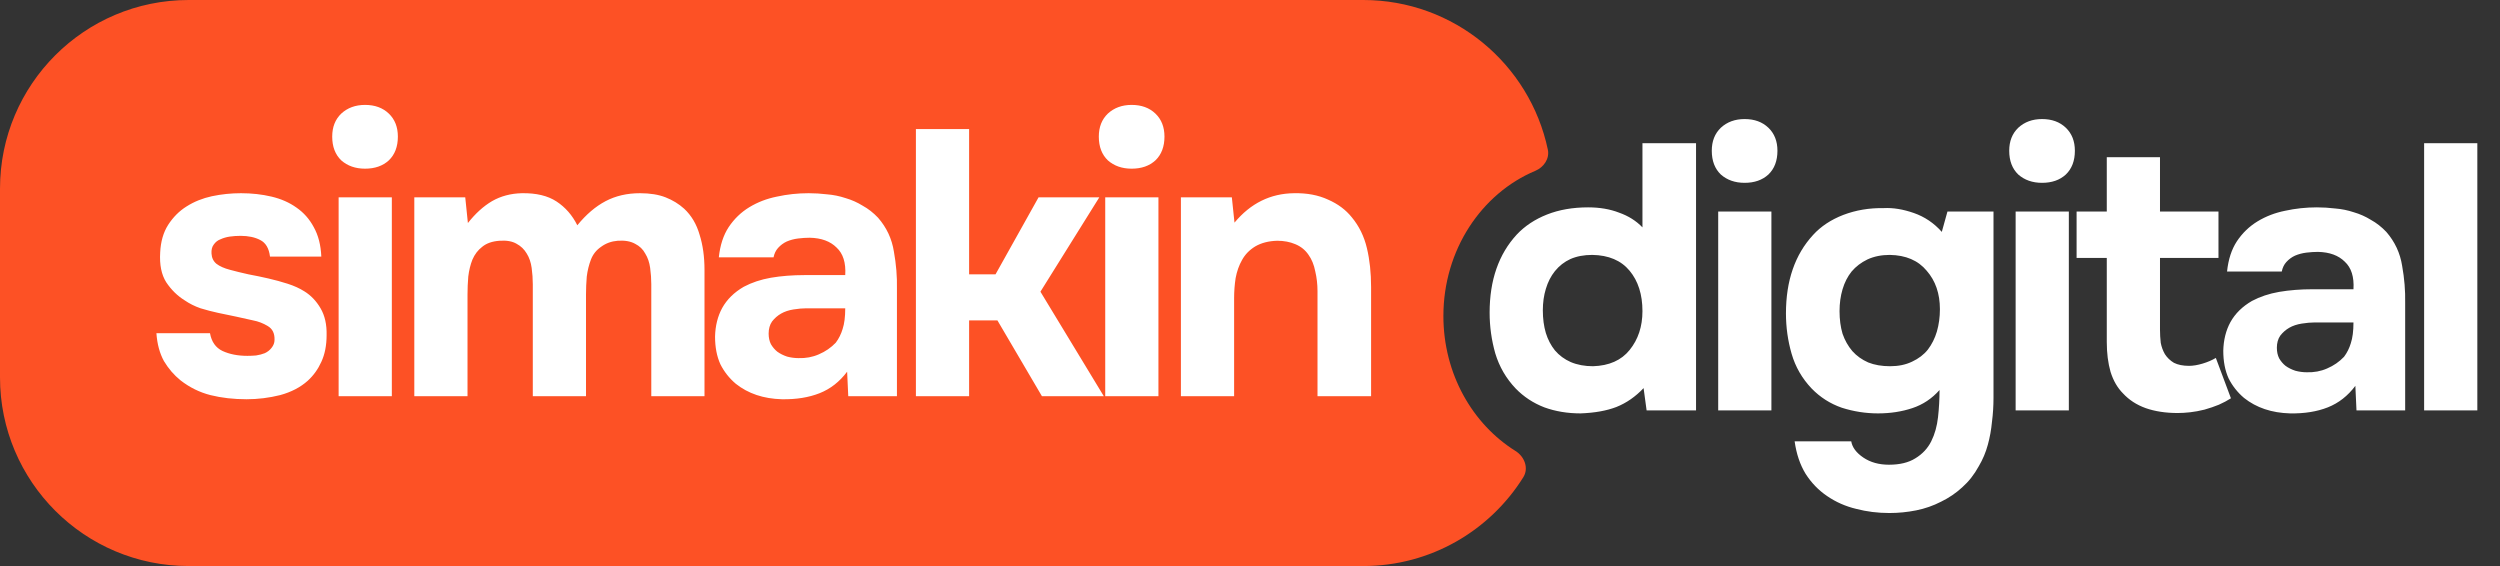
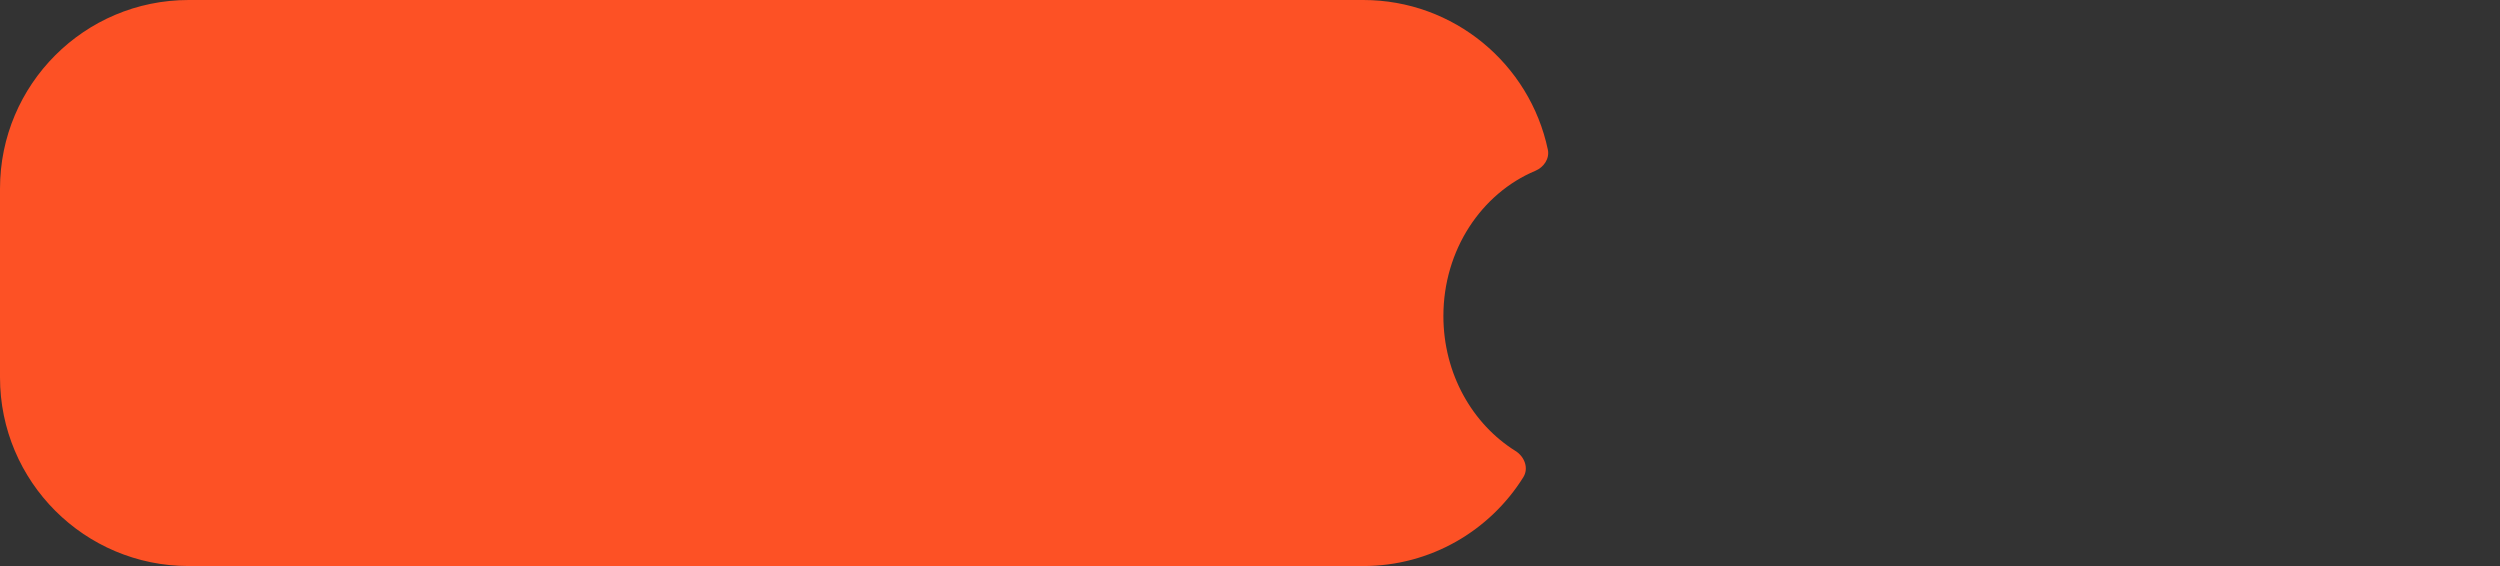
<svg xmlns="http://www.w3.org/2000/svg" width="530" height="120" viewBox="0 0 530 120" fill="none">
  <rect x="0" y="0" width="530" height="120" fill="#333333" stroke="none" />
  <path fill-rule="evenodd" clip-rule="evenodd" d="M40 0C17.909 0 0 17.909 0 40V80C0 102.091 17.909 120 40 120H289C303.312 120 315.868 112.484 322.936 101.184C324.14 99.26 323.21 96.808 321.285 95.607C312.149 89.907 306 79.231 306 67C306 52.98 314.08 41.003 325.476 36.221C327.292 35.459 328.547 33.642 328.141 31.715C324.325 13.599 308.251 0 289 0H40Z" fill="#FD5125" />
-   <path d="M348.44 82.28C346.733 84.093 344.813 85.427 342.68 86.28C340.6 87.08 338.067 87.533 335.08 87.64C332.307 87.64 329.747 87.213 327.4 86.36C325.053 85.453 323.027 84.12 321.32 82.36C319.293 80.227 317.853 77.747 317 74.92C316.2 72.093 315.8 69.213 315.8 66.28C315.8 59.4 317.72 53.88 321.56 49.72C323.267 47.907 325.4 46.493 327.96 45.48C330.52 44.467 333.427 43.96 336.68 43.96C339.133 43.96 341.32 44.333 343.24 45.08C345.213 45.773 346.867 46.813 348.2 48.2V30.36H359.56V87H349.08L348.44 82.28ZM337.72 77.64C341.133 77.533 343.72 76.387 345.48 74.2C347.293 71.96 348.2 69.213 348.2 65.96C348.2 62.44 347.293 59.587 345.48 57.4C343.667 55.213 341.027 54.093 337.56 54.04C335.8 54.04 334.253 54.333 332.92 54.92C331.64 55.507 330.547 56.36 329.64 57.48C328.787 58.547 328.147 59.8 327.72 61.24C327.293 62.627 327.08 64.147 327.08 65.8C327.08 67.56 327.293 69.16 327.72 70.6C328.147 71.987 328.787 73.213 329.64 74.28C330.547 75.347 331.667 76.173 333 76.76C334.387 77.347 335.96 77.64 337.72 77.64ZM369.858 25.24C371.938 25.24 373.618 25.853 374.898 27.08C376.178 28.307 376.818 29.933 376.818 31.96C376.818 34.093 376.178 35.773 374.898 37C373.618 38.173 371.938 38.76 369.858 38.76C367.831 38.76 366.151 38.173 364.818 37C363.538 35.773 362.898 34.093 362.898 31.96C362.898 29.933 363.538 28.307 364.818 27.08C366.151 25.853 367.831 25.24 369.858 25.24ZM375.538 87H364.258V44.84H375.538V87ZM411.182 82.68C409.582 84.493 407.662 85.773 405.422 86.52C403.182 87.267 400.755 87.64 398.142 87.64C395.529 87.64 392.969 87.24 390.462 86.44C388.009 85.587 385.875 84.227 384.062 82.36C382.035 80.227 380.622 77.773 379.822 75C379.022 72.227 378.622 69.373 378.622 66.44C378.622 59.507 380.542 53.96 384.382 49.8C386.035 47.987 388.169 46.573 390.782 45.56C393.449 44.547 396.302 44.067 399.342 44.12C401.315 44.013 403.449 44.36 405.742 45.16C408.035 45.96 410.009 47.293 411.662 49.16L412.862 44.84H422.622V84.36C422.622 86.067 422.515 87.747 422.302 89.4C422.142 91.107 421.849 92.733 421.422 94.28C420.995 95.88 420.355 97.4 419.502 98.84C418.542 100.6 417.369 102.093 415.982 103.32C414.649 104.547 413.155 105.56 411.502 106.36C409.849 107.213 408.089 107.827 406.222 108.2C404.355 108.573 402.462 108.76 400.542 108.76C398.089 108.76 395.742 108.467 393.502 107.88C391.262 107.347 389.209 106.44 387.342 105.16C385.529 103.933 384.009 102.36 382.782 100.44C381.609 98.52 380.835 96.227 380.462 93.56H392.462C392.675 94.84 393.529 95.987 395.022 97C396.515 98.013 398.329 98.52 400.462 98.52C402.755 98.52 404.622 98.067 406.062 97.16C407.555 96.253 408.675 95.053 409.422 93.56C410.169 92.067 410.649 90.36 410.862 88.44C411.075 86.52 411.182 84.6 411.182 82.68ZM400.702 77.64C402.462 77.64 404.009 77.32 405.342 76.68C406.729 76.04 407.849 75.187 408.702 74.12C409.555 73 410.195 71.72 410.622 70.28C411.049 68.787 411.262 67.213 411.262 65.56C411.262 62.253 410.329 59.533 408.462 57.4C406.649 55.213 404.035 54.093 400.622 54.04C398.862 54.04 397.289 54.36 395.902 55C394.569 55.64 393.449 56.493 392.542 57.56C391.689 58.627 391.049 59.88 390.622 61.32C390.195 62.76 389.982 64.307 389.982 65.96C389.982 67.72 390.195 69.32 390.622 70.76C391.102 72.147 391.795 73.373 392.702 74.44C393.609 75.453 394.729 76.253 396.062 76.84C397.395 77.373 398.942 77.64 400.702 77.64ZM432.914 25.24C434.994 25.24 436.674 25.853 437.954 27.08C439.234 28.307 439.874 29.933 439.874 31.96C439.874 34.093 439.234 35.773 437.954 37C436.674 38.173 434.994 38.76 432.914 38.76C430.887 38.76 429.207 38.173 427.874 37C426.594 35.773 425.954 34.093 425.954 31.96C425.954 29.933 426.594 28.307 427.874 27.08C429.207 25.853 430.887 25.24 432.914 25.24ZM438.594 87H427.314V44.84H438.594V87ZM464.078 77.56C464.931 77.56 465.891 77.4 466.958 77.08C468.025 76.76 468.958 76.36 469.758 75.88L472.958 84.44C472.211 84.92 471.358 85.373 470.398 85.8C469.491 86.173 468.478 86.52 467.358 86.84C466.291 87.107 465.278 87.293 464.318 87.4C463.358 87.507 462.478 87.56 461.678 87.56C459.118 87.56 456.851 87.213 454.878 86.52C452.958 85.827 451.358 84.787 450.078 83.4C448.905 82.227 448.025 80.707 447.438 78.84C446.905 76.973 446.638 74.867 446.638 72.52V54.68H440.238V44.84H446.638V33.32H457.918V44.84H470.318V54.68H457.918V69.88C457.918 70.84 457.971 71.773 458.078 72.68C458.238 73.533 458.531 74.333 458.958 75.08C459.438 75.827 460.078 76.44 460.878 76.92C461.731 77.347 462.798 77.56 464.078 77.56ZM499.335 81.8C497.735 83.933 495.788 85.453 493.495 86.36C491.202 87.267 488.535 87.693 485.495 87.64C481.602 87.533 478.348 86.44 475.735 84.36C474.348 83.187 473.255 81.8 472.455 80.2C471.708 78.547 471.335 76.6 471.335 74.36C471.388 72.067 471.895 70.04 472.855 68.28C473.868 66.467 475.388 64.973 477.415 63.8C479.122 62.893 481.042 62.253 483.175 61.88C485.362 61.507 487.735 61.32 490.295 61.32H498.935C499.095 58.707 498.482 56.76 497.095 55.48C495.762 54.147 493.868 53.453 491.415 53.4C490.615 53.4 489.788 53.453 488.935 53.56C488.082 53.667 487.282 53.88 486.535 54.2C485.842 54.52 485.228 54.973 484.695 55.56C484.215 56.093 483.895 56.76 483.735 57.56H472.135C472.402 55 473.095 52.867 474.215 51.16C475.388 49.4 476.855 47.987 478.615 46.92C480.375 45.853 482.322 45.107 484.455 44.68C486.642 44.2 488.882 43.96 491.175 43.96C492.455 43.96 493.762 44.04 495.095 44.2C496.428 44.307 497.735 44.573 499.015 45C500.295 45.373 501.495 45.907 502.615 46.6C503.788 47.24 504.882 48.093 505.895 49.16C507.708 51.24 508.828 53.64 509.255 56.36C509.735 59.027 509.948 61.64 509.895 64.2V87H499.575L499.335 81.8ZM498.935 68.36H490.695C489.895 68.36 488.988 68.44 487.975 68.6C486.962 68.76 486.082 69.053 485.335 69.48C484.588 69.907 483.948 70.467 483.415 71.16C482.935 71.853 482.695 72.707 482.695 73.72C482.695 74.573 482.855 75.32 483.175 75.96C483.548 76.6 484.002 77.133 484.535 77.56C485.122 77.987 485.815 78.333 486.615 78.6C487.415 78.813 488.215 78.92 489.015 78.92C490.562 78.973 492.002 78.707 493.335 78.12C494.722 77.533 495.922 76.707 496.935 75.64C497.575 74.787 498.055 73.827 498.375 72.76C498.748 71.64 498.935 70.173 498.935 68.36ZM525.194 87H513.914V30.36H525.194V87Z" fill="white" />
-   <path d="M51 50C50.2 50 49.427 50.053 48.68 50.16C47.987 50.267 47.347 50.453 46.76 50.72C46.173 50.933 45.693 51.307 45.32 51.84C44.947 52.32 44.787 52.96 44.84 53.76C44.893 54.667 45.24 55.387 45.88 55.92C46.573 56.453 47.533 56.88 48.76 57.2C49.933 57.52 51.24 57.84 52.68 58.16C54.12 58.427 55.533 58.72 56.92 59.04C58.307 59.36 59.667 59.733 61 60.16C62.333 60.587 63.507 61.12 64.52 61.76C65.907 62.613 67.053 63.813 67.96 65.36C68.867 66.907 69.293 68.8 69.24 71.04C69.24 73.227 68.867 75.12 68.12 76.72C67.427 78.267 66.467 79.6 65.24 80.72C63.693 82.107 61.747 83.12 59.4 83.76C57.053 84.347 54.68 84.64 52.28 84.64C49.507 84.64 46.947 84.347 44.6 83.76C42.307 83.173 40.2 82.133 38.28 80.64C36.893 79.52 35.72 78.16 34.76 76.56C33.853 74.907 33.32 72.933 33.16 70.64H44.52C44.84 72.453 45.72 73.707 47.16 74.4C48.653 75.093 50.413 75.44 52.44 75.44C53.027 75.44 53.64 75.413 54.28 75.36C54.973 75.253 55.587 75.093 56.12 74.88C56.707 74.613 57.187 74.24 57.56 73.76C57.987 73.227 58.2 72.667 58.2 72.08C58.253 70.693 57.773 69.707 56.76 69.12C55.8 68.533 54.76 68.133 53.64 67.92C52.52 67.653 51.32 67.387 50.04 67.12C48.76 66.853 47.48 66.587 46.2 66.32C44.973 66.053 43.747 65.733 42.52 65.36C41.293 64.933 40.173 64.373 39.16 63.68C37.613 62.72 36.307 61.44 35.24 59.84C34.227 58.24 33.8 56.133 33.96 53.52C34.067 51.227 34.627 49.28 35.64 47.68C36.707 46.027 38.013 44.72 39.56 43.76C41.16 42.747 42.947 42.027 44.92 41.6C46.947 41.173 49 40.96 51.08 40.96C53.373 40.96 55.533 41.2 57.56 41.68C59.587 42.16 61.347 42.933 62.84 44C64.387 45.067 65.613 46.453 66.52 48.16C67.48 49.867 68.013 51.947 68.12 54.4H57.24C57.027 52.64 56.333 51.467 55.16 50.88C54.04 50.293 52.653 50 51 50ZM77.389 22.24C79.469 22.24 81.149 22.853 82.429 24.08C83.709 25.307 84.349 26.933 84.349 28.96C84.349 31.093 83.709 32.773 82.429 34C81.149 35.173 79.469 35.76 77.389 35.76C75.362 35.76 73.682 35.173 72.349 34C71.069 32.773 70.429 31.093 70.429 28.96C70.429 26.933 71.069 25.307 72.349 24.08C73.682 22.853 75.362 22.24 77.389 22.24ZM83.069 84H71.789V41.84H83.069V84ZM99.193 47.28C100.793 45.253 102.5 43.707 104.313 42.64C106.18 41.573 108.286 41.013 110.633 40.96C113.673 40.907 116.126 41.493 117.993 42.72C119.86 43.947 121.326 45.627 122.393 47.76C124.26 45.467 126.26 43.76 128.393 42.64C130.526 41.52 132.953 40.96 135.673 40.96C137.806 40.96 139.62 41.253 141.113 41.84C142.606 42.427 143.913 43.227 145.033 44.24C146.58 45.68 147.673 47.52 148.313 49.76C149.006 51.947 149.353 54.427 149.353 57.2V84H138.073V60.24C138.073 59.12 137.993 57.973 137.833 56.8C137.673 55.627 137.326 54.613 136.793 53.76C136.313 52.853 135.593 52.16 134.633 51.68C133.673 51.147 132.446 50.933 130.953 51.04C129.62 51.147 128.446 51.573 127.433 52.32C126.42 53.013 125.7 53.92 125.273 55.04C124.846 56.16 124.553 57.36 124.393 58.64C124.286 59.92 124.233 61.173 124.233 62.4V84H112.953V60.24C112.953 59.12 112.873 57.973 112.713 56.8C112.553 55.627 112.206 54.613 111.673 53.76C111.14 52.853 110.42 52.16 109.513 51.68C108.606 51.147 107.406 50.933 105.913 51.04C104.366 51.147 103.14 51.573 102.233 52.32C101.326 53.013 100.633 53.92 100.153 55.04C99.727 56.107 99.433 57.307 99.273 58.64C99.166 59.92 99.113 61.173 99.113 62.4V84H87.833V41.84H98.633L99.193 47.28ZM179.591 78.8C177.991 80.933 176.045 82.453 173.751 83.36C171.458 84.267 168.791 84.693 165.751 84.64C161.858 84.533 158.605 83.44 155.991 81.36C154.605 80.187 153.511 78.8 152.711 77.2C151.965 75.547 151.591 73.6 151.591 71.36C151.645 69.067 152.151 67.04 153.111 65.28C154.125 63.467 155.645 61.973 157.671 60.8C159.378 59.893 161.298 59.253 163.431 58.88C165.618 58.507 167.991 58.32 170.551 58.32H179.191C179.351 55.707 178.738 53.76 177.351 52.48C176.018 51.147 174.125 50.453 171.671 50.4C170.871 50.4 170.045 50.453 169.191 50.56C168.338 50.667 167.538 50.88 166.791 51.2C166.098 51.52 165.485 51.973 164.951 52.56C164.471 53.093 164.151 53.76 163.991 54.56H152.391C152.658 52 153.351 49.867 154.471 48.16C155.645 46.4 157.111 44.987 158.871 43.92C160.631 42.853 162.578 42.107 164.711 41.68C166.898 41.2 169.138 40.96 171.431 40.96C172.711 40.96 174.018 41.04 175.351 41.2C176.685 41.307 177.991 41.573 179.271 42C180.551 42.373 181.751 42.907 182.871 43.6C184.045 44.24 185.138 45.093 186.151 46.16C187.965 48.24 189.085 50.64 189.511 53.36C189.991 56.027 190.205 58.64 190.151 61.2V84H179.831L179.591 78.8ZM179.191 65.36H170.951C170.151 65.36 169.245 65.44 168.231 65.6C167.218 65.76 166.338 66.053 165.591 66.48C164.845 66.907 164.205 67.467 163.671 68.16C163.191 68.853 162.951 69.707 162.951 70.72C162.951 71.573 163.111 72.32 163.431 72.96C163.805 73.6 164.258 74.133 164.791 74.56C165.378 74.987 166.071 75.333 166.871 75.6C167.671 75.813 168.471 75.92 169.271 75.92C170.818 75.973 172.258 75.707 173.591 75.12C174.978 74.533 176.178 73.707 177.191 72.64C177.831 71.787 178.311 70.827 178.631 69.76C179.005 68.64 179.191 67.173 179.191 65.36ZM205.451 67.92V84H194.171V27.36H205.451V58.16H211.051L220.171 41.84H233.051L220.571 61.84L234.011 84H220.891L211.451 67.92H205.451ZM239.908 22.24C241.988 22.24 243.668 22.853 244.948 24.08C246.228 25.307 246.868 26.933 246.868 28.96C246.868 31.093 246.228 32.773 244.948 34C243.668 35.173 241.988 35.76 239.908 35.76C237.881 35.76 236.201 35.173 234.868 34C233.588 32.773 232.948 31.093 232.948 28.96C232.948 26.933 233.588 25.307 234.868 24.08C236.201 22.853 237.881 22.24 239.908 22.24ZM245.588 84H234.308V41.84H245.588V84ZM261.712 47.2C265.125 43.093 269.339 41.013 274.352 40.96C277.072 40.907 279.472 41.36 281.552 42.32C283.632 43.227 285.312 44.48 286.592 46.08C288.139 47.947 289.205 50.133 289.792 52.64C290.379 55.093 290.672 57.84 290.672 60.88V84H279.312V61.76C279.312 60.267 279.152 58.853 278.832 57.52C278.565 56.133 278.085 54.96 277.392 54C276.699 52.987 275.765 52.24 274.592 51.76C273.472 51.28 272.192 51.04 270.752 51.04C268.939 51.093 267.392 51.493 266.112 52.24C264.885 52.987 263.952 53.947 263.312 55.12C262.672 56.24 262.219 57.52 261.952 58.96C261.739 60.347 261.632 61.76 261.632 63.2V84H250.352V41.84H261.152L261.712 47.2Z" fill="white" />
</svg>